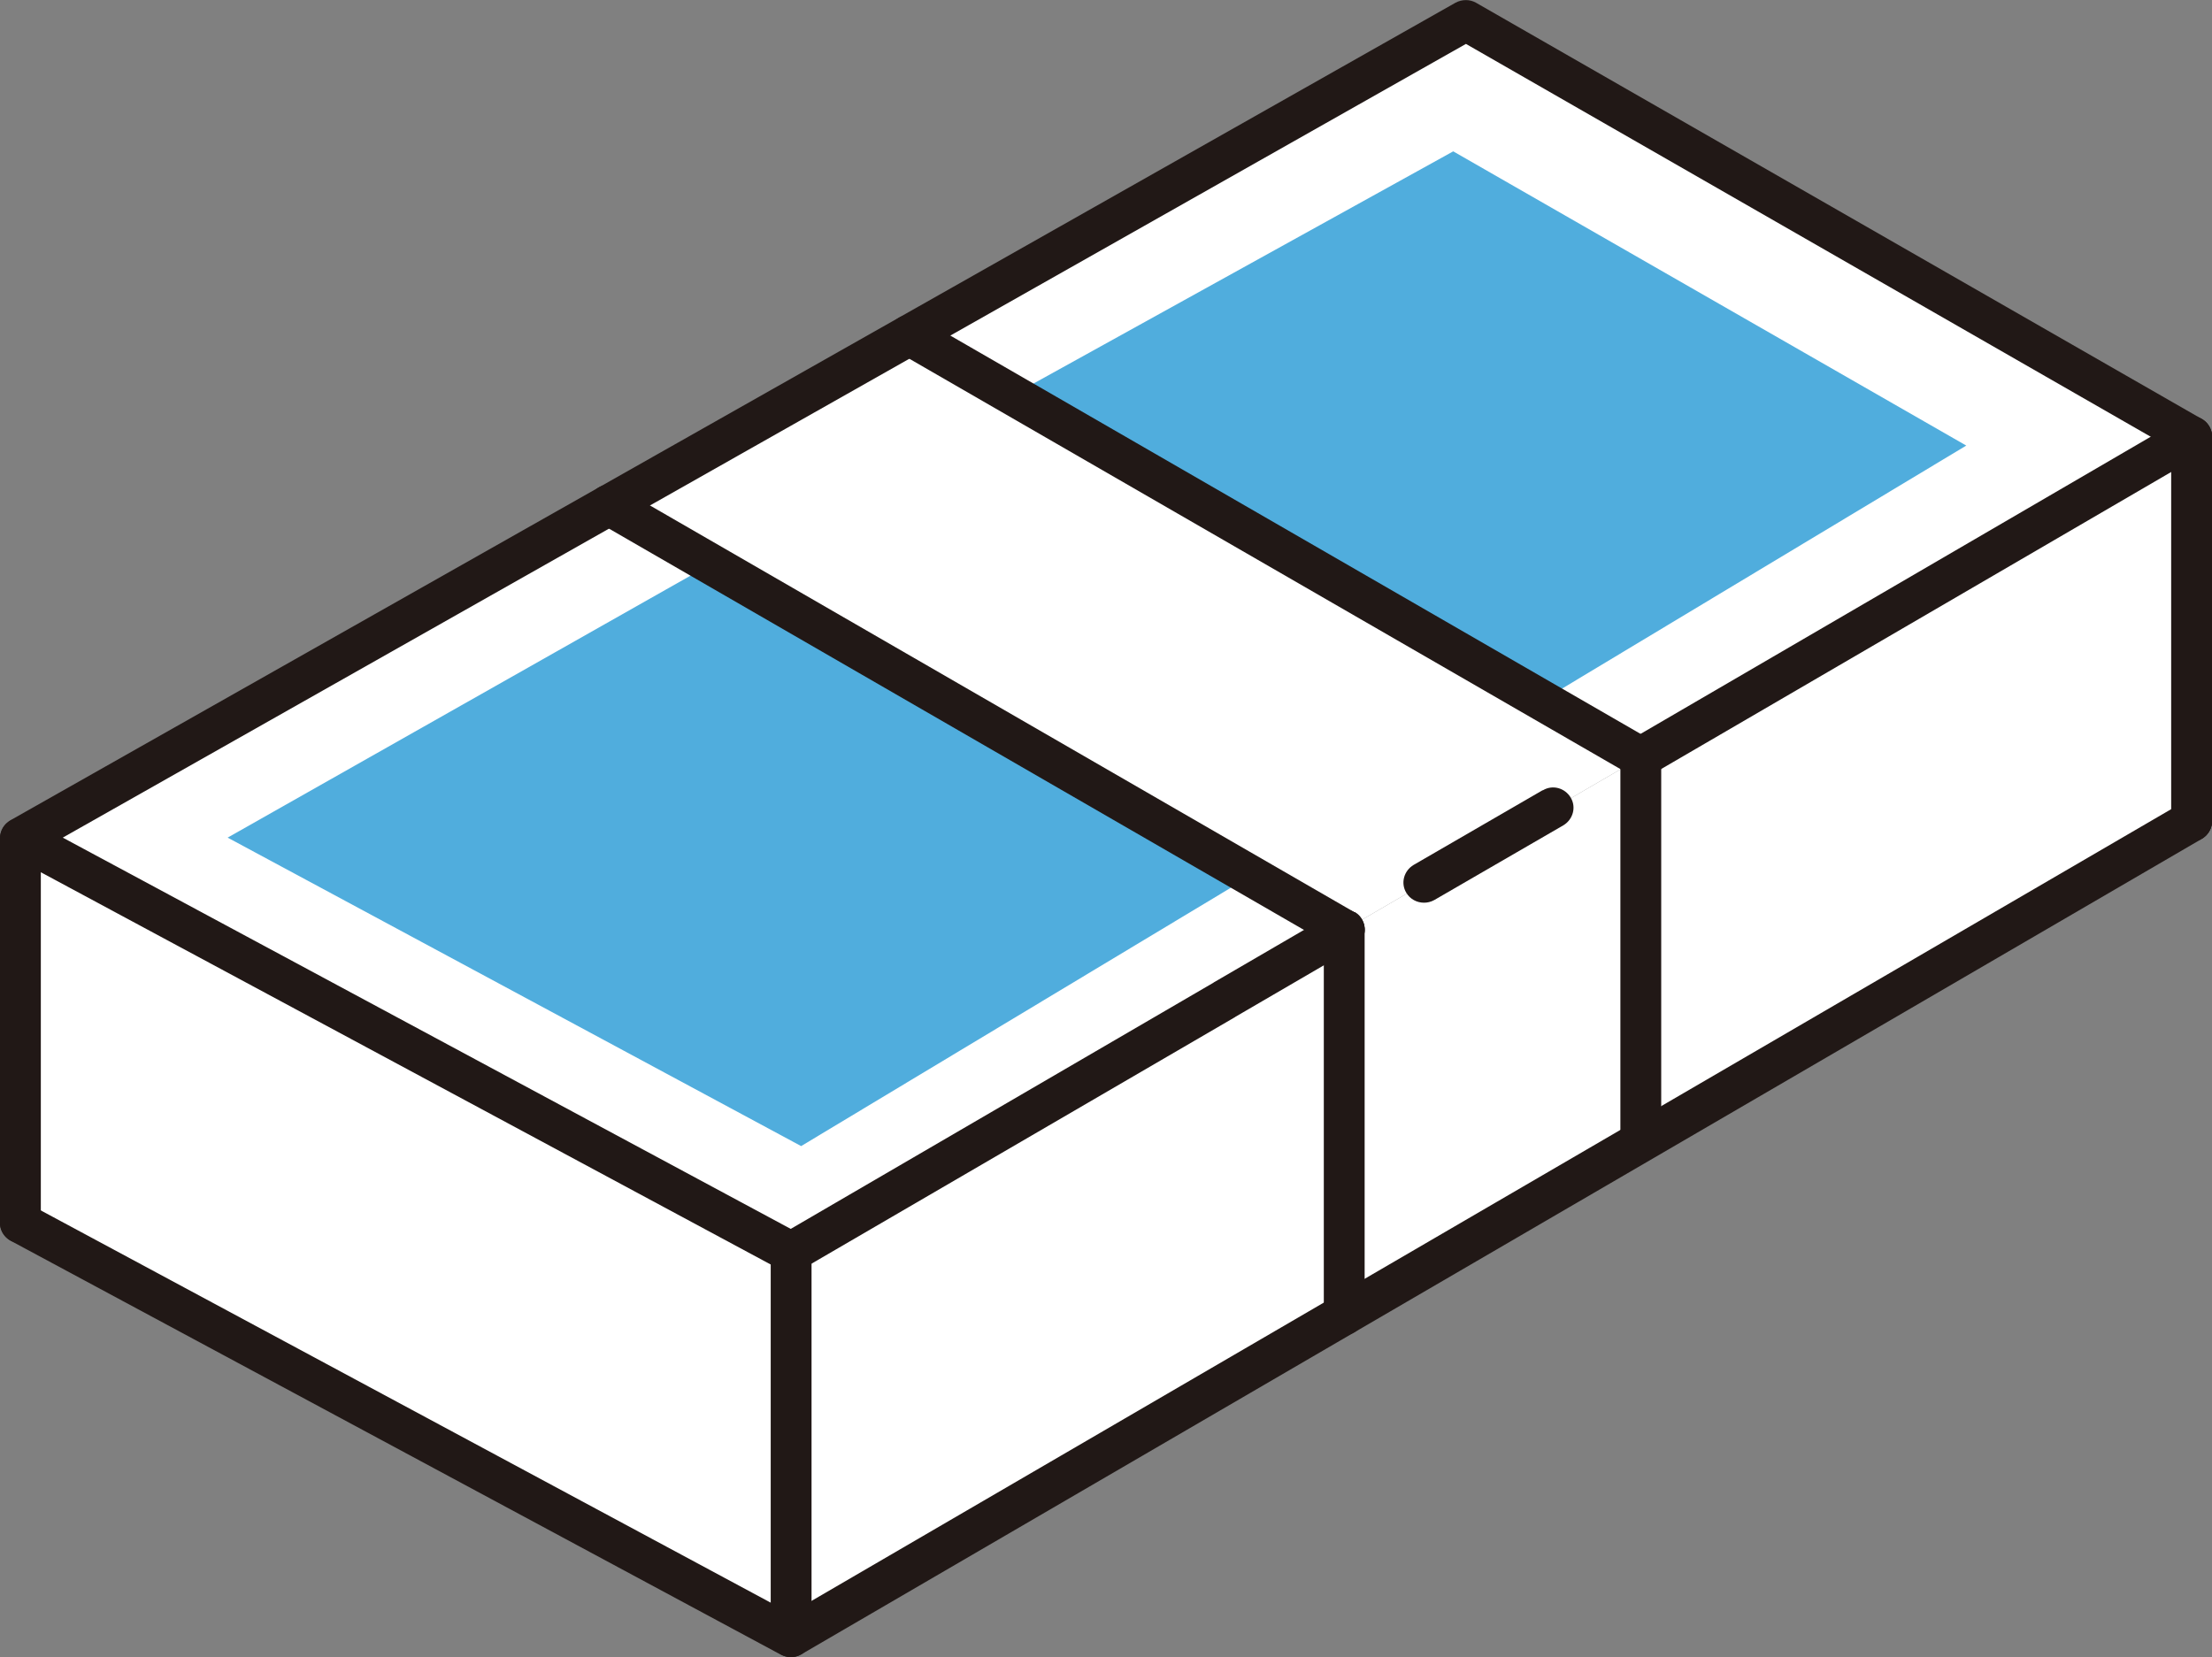
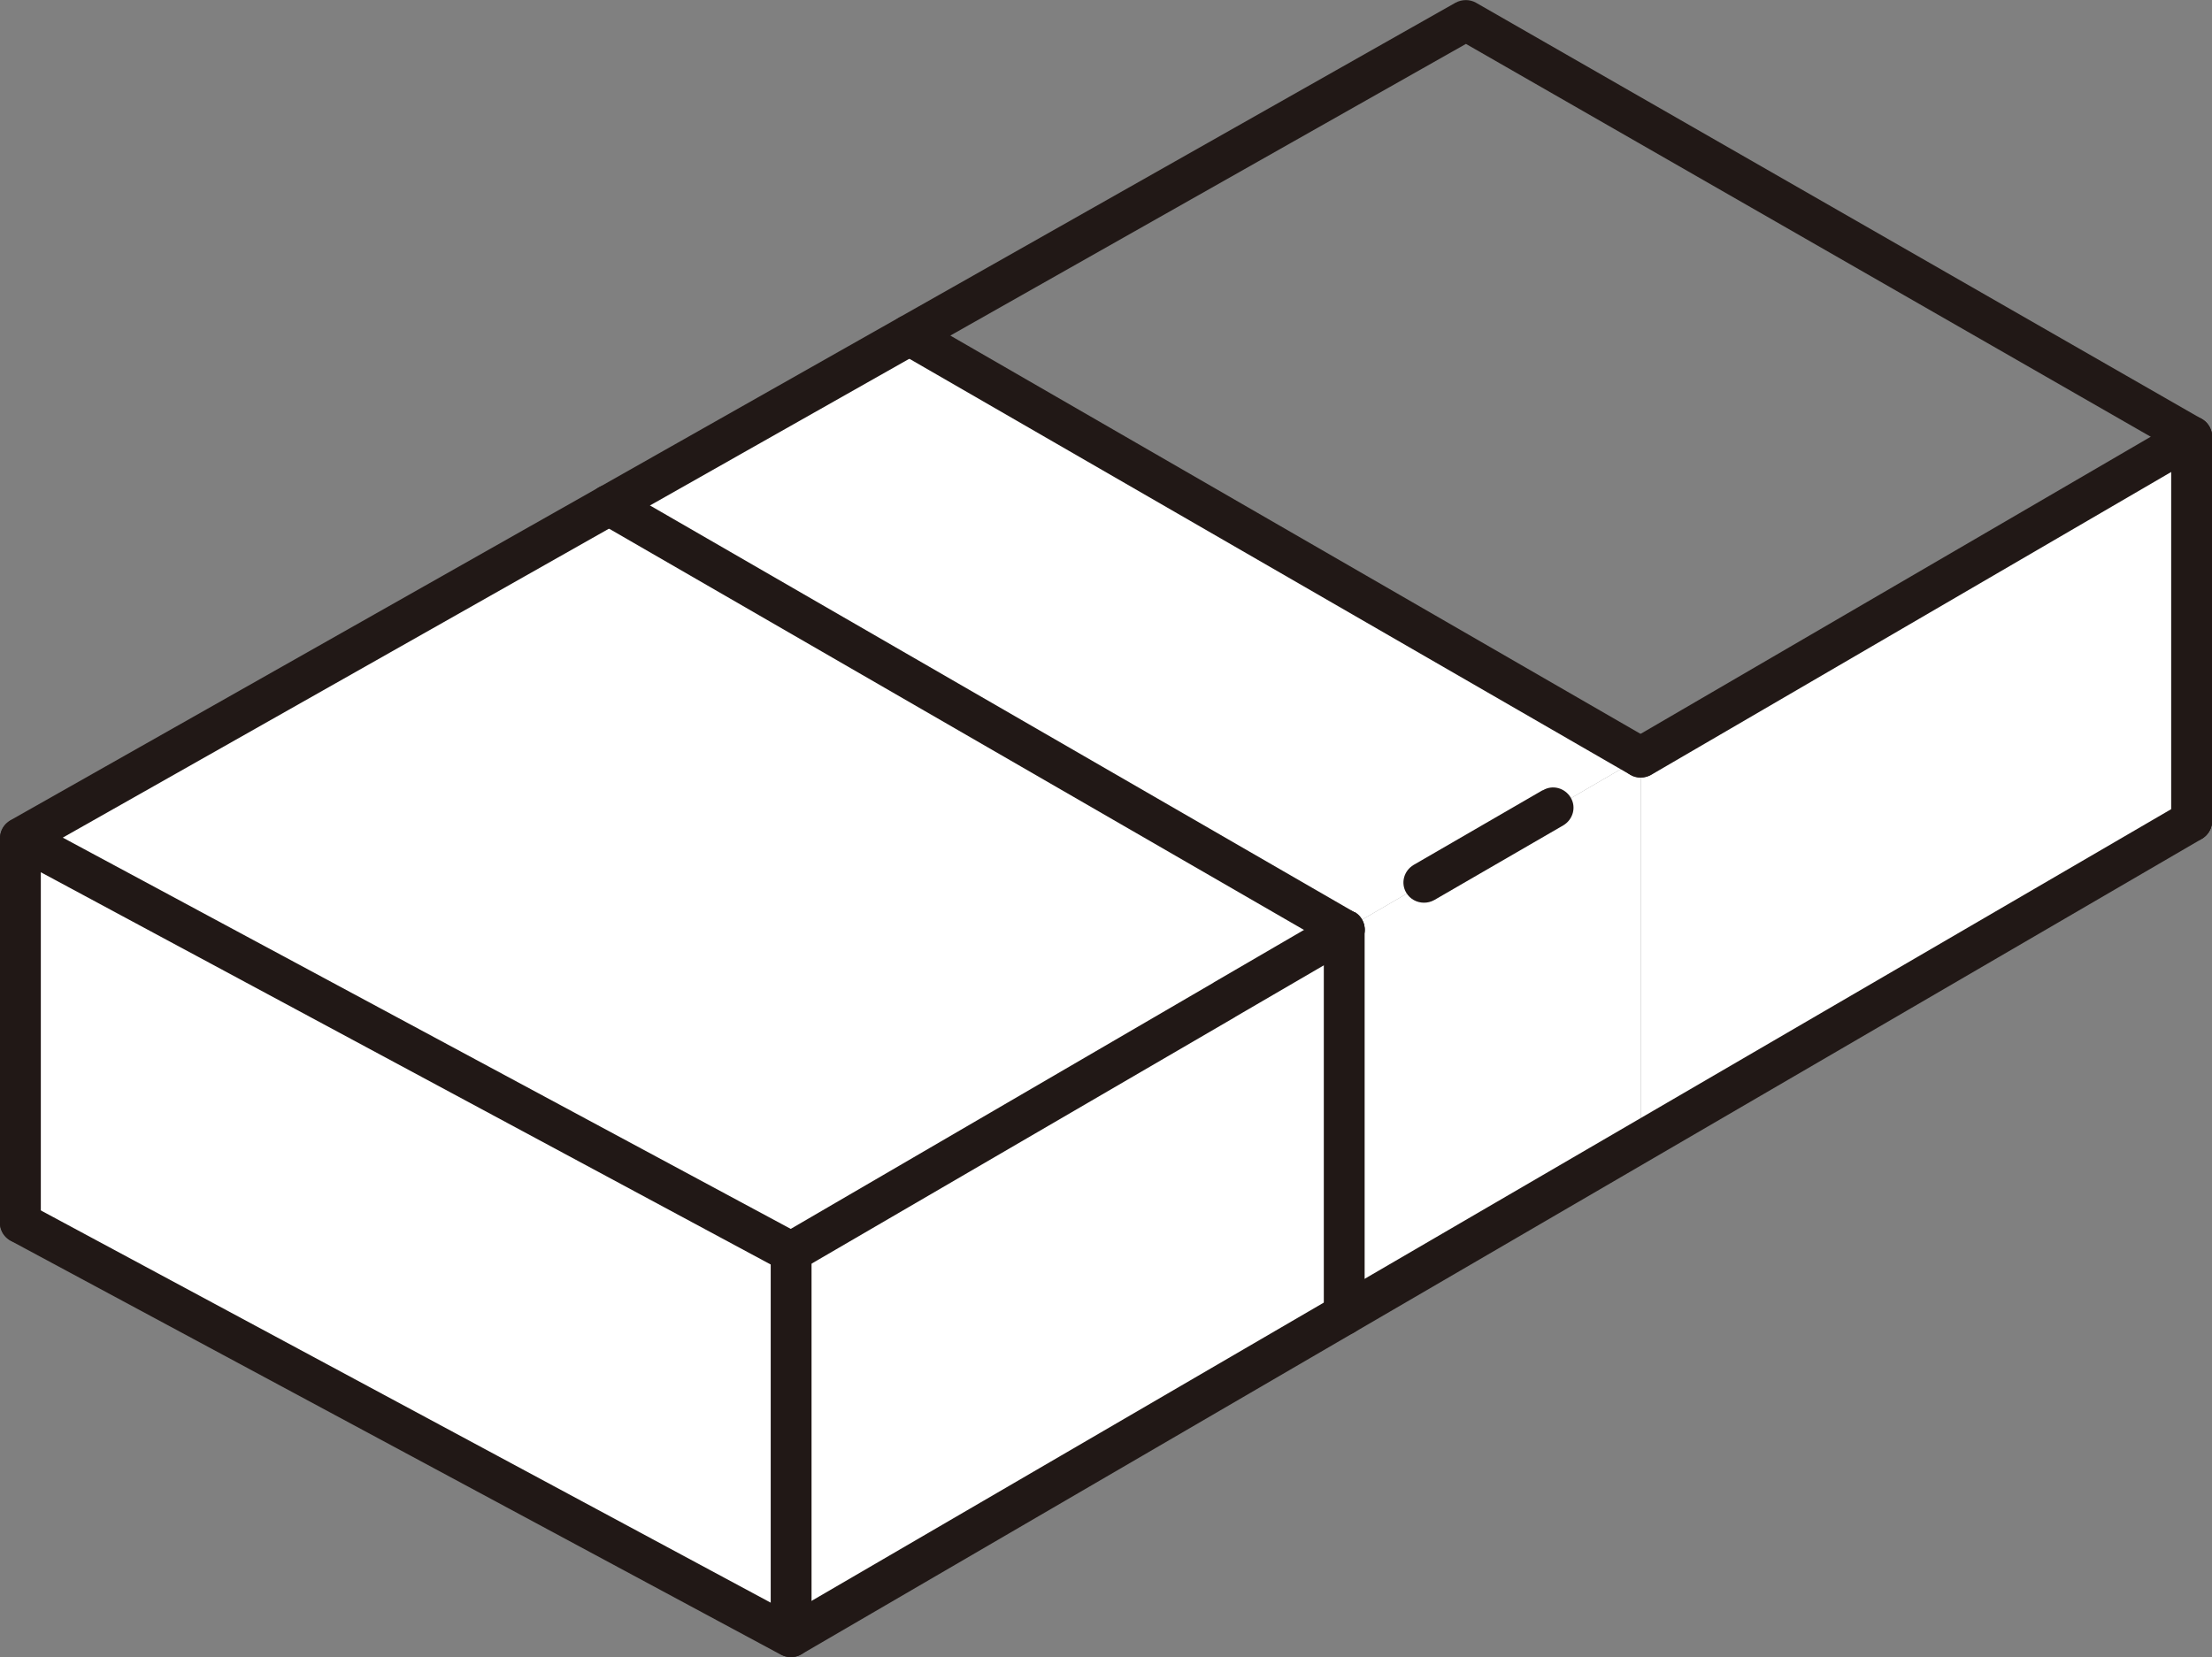
<svg xmlns="http://www.w3.org/2000/svg" id="Layer_2" viewBox="0 0 57.43 43.03">
  <rect x="0" y="0" width="57.43" height="43.03" fill="#808080" stroke="none" />
  <defs>
    <style>
      .cls-1 {
        fill: #211816;
      }

      .cls-2 {
        fill: #fff;
      }

      .cls-3 {
        fill: #50addd;
      }
    </style>
  </defs>
  <g id="_レイヤー_1" data-name="レイヤー_1">
    <g>
      <g>
        <polygon class="cls-2" points=".53 21.77 .53 21.77 .53 31.75 .53 31.75 20.54 42.5 20.54 32.52 14.35 29.19 .53 21.77" />
        <polygon class="cls-2" points="31.78 25.97 20.54 32.52 20.54 42.5 34.9 34.14 34.9 25.39 34.9 24.15 31.79 25.97 31.78 25.97" />
        <polygon class="cls-2" points="42.6 23.97 42.6 29.61 42.62 29.64 56.9 21.32 56.9 11.34 42.6 19.67 42.6 23.97" />
        <polygon class="cls-2" points=".53 21.77 14.35 29.19 20.54 32.52 31.78 25.97 31.79 25.97 34.9 24.15 15.8 13.13 .53 21.77" />
-         <polygon class="cls-2" points="23.61 8.71 42.6 19.67 56.9 11.34 56.9 11.34 38.06 .53 23.61 8.71" />
-         <polygon class="cls-3" points="23.09 12.03 17.27 15.32 5.91 21.75 16.19 27.28 20.8 29.76 51.05 11.57 37.73 3.93 23.09 12.03" />
        <polygon class="cls-2" points="42.6 27.35 42.6 24.91 42.6 23.97 42.6 22.38 42.6 19.67 34.9 24.15 34.9 25.39 34.9 26.87 34.9 29.39 34.9 31.84 34.9 34.14 42.61 29.64 42.6 29.61 42.6 27.35" />
        <polygon class="cls-2" points="15.8 13.13 34.9 24.15 42.6 19.67 23.61 8.71 15.8 13.13" />
      </g>
      <g>
        <path class="cls-1" d="M56.63,20.86l-36.11,21.03L.78,31.28c-.26-.14-.58-.04-.72.22-.14.26-.04.58.22.72l20,10.75c.08.04.16.06.25.06.09,0,.18-.02.27-.07l36.37-21.18c.25-.15.34-.47.19-.72-.15-.25-.47-.34-.72-.19Z" />
        <path class="cls-1" d="M56.9,20.79h0c-.29,0-.53.24-.53.53s.24.53.53.53.53-.24.53-.53-.24-.53-.53-.53Z" />
        <path class="cls-1" d="M57.15,10.87L38.32.07c-.16-.09-.36-.09-.53,0L.27,21.3c-.17.1-.27.27-.27.47,0,.19.11.37.28.46l20,10.75c.08.04.16.06.25.06.09,0,.18-.02.27-.07l11.25-6.55s.02-.01.03-.02l3.09-1.8c.25-.15.34-.47.19-.72-.15-.25-.47-.34-.72-.19l-3.11,1.81s-.02.01-.03.02l-10.97,6.39L1.63,21.75,38.06,1.14l18.58,10.66c.08.05.17.07.26.07h0c.29,0,.53-.24.53-.53,0-.2-.11-.38-.28-.47Z" />
        <path class="cls-1" d="M56.63,10.88l-14.3,8.33c-.25.15-.34.47-.19.72.1.17.28.26.46.26.09,0,.18-.02.27-.07l14.3-8.33c.25-.15.34-.47.19-.72-.15-.25-.47-.34-.72-.19Z" />
        <path class="cls-1" d="M56.9,10.81c-.29,0-.53.24-.53.53v9.98c0,.29.24.53.53.53s.53-.24.53-.53v-9.98c0-.29-.24-.53-.53-.53Z" />
        <path class="cls-1" d="M20.54,31.99c-.29,0-.53.24-.53.53v9.98c0,.29.24.53.53.53s.53-.24.53-.53v-9.98c0-.29-.24-.53-.53-.53Z" />
        <path class="cls-1" d="M.53,21.24c-.29,0-.53.24-.53.53v9.98c0,.29.24.53.53.53s.53-.24.53-.53v-9.98c0-.29-.24-.53-.53-.53Z" />
        <path class="cls-1" d="M42.86,19.21l-18.99-10.96c-.25-.15-.58-.06-.72.19-.15.25-.06.58.19.72l18.99,10.96c.08.05.17.07.26.07.18,0,.36-.09.46-.27.15-.25.06-.58-.19-.72Z" />
        <path class="cls-1" d="M35.17,23.69l-19.1-11.03c-.25-.15-.58-.06-.72.19-.15.25-.06.58.19.72l19.1,11.03c.08.05.17.07.26.07.18,0,.36-.09.46-.27.15-.25.06-.58-.19-.72Z" />
-         <path class="cls-1" d="M42.6,19.14c-.29,0-.53.24-.53.53v9.94c0,.29.24.53.53.53s.53-.24.53-.53v-9.94c0-.29-.24-.53-.53-.53Z" />
        <path class="cls-1" d="M34.9,23.62c-.29,0-.53.24-.53.53v10c0,.29.24.52.53.52s.53-.25.53-.54v-9.98c0-.29-.24-.53-.53-.53Z" />
        <path class="cls-1" d="M40.05,20.52l-3.35,1.94c-.25.15-.34.47-.19.72.1.17.28.26.46.26.09,0,.18-.02.27-.07l3.35-1.94c.25-.15.34-.47.19-.72-.15-.25-.47-.34-.72-.19Z" />
      </g>
    </g>
  </g>
</svg>